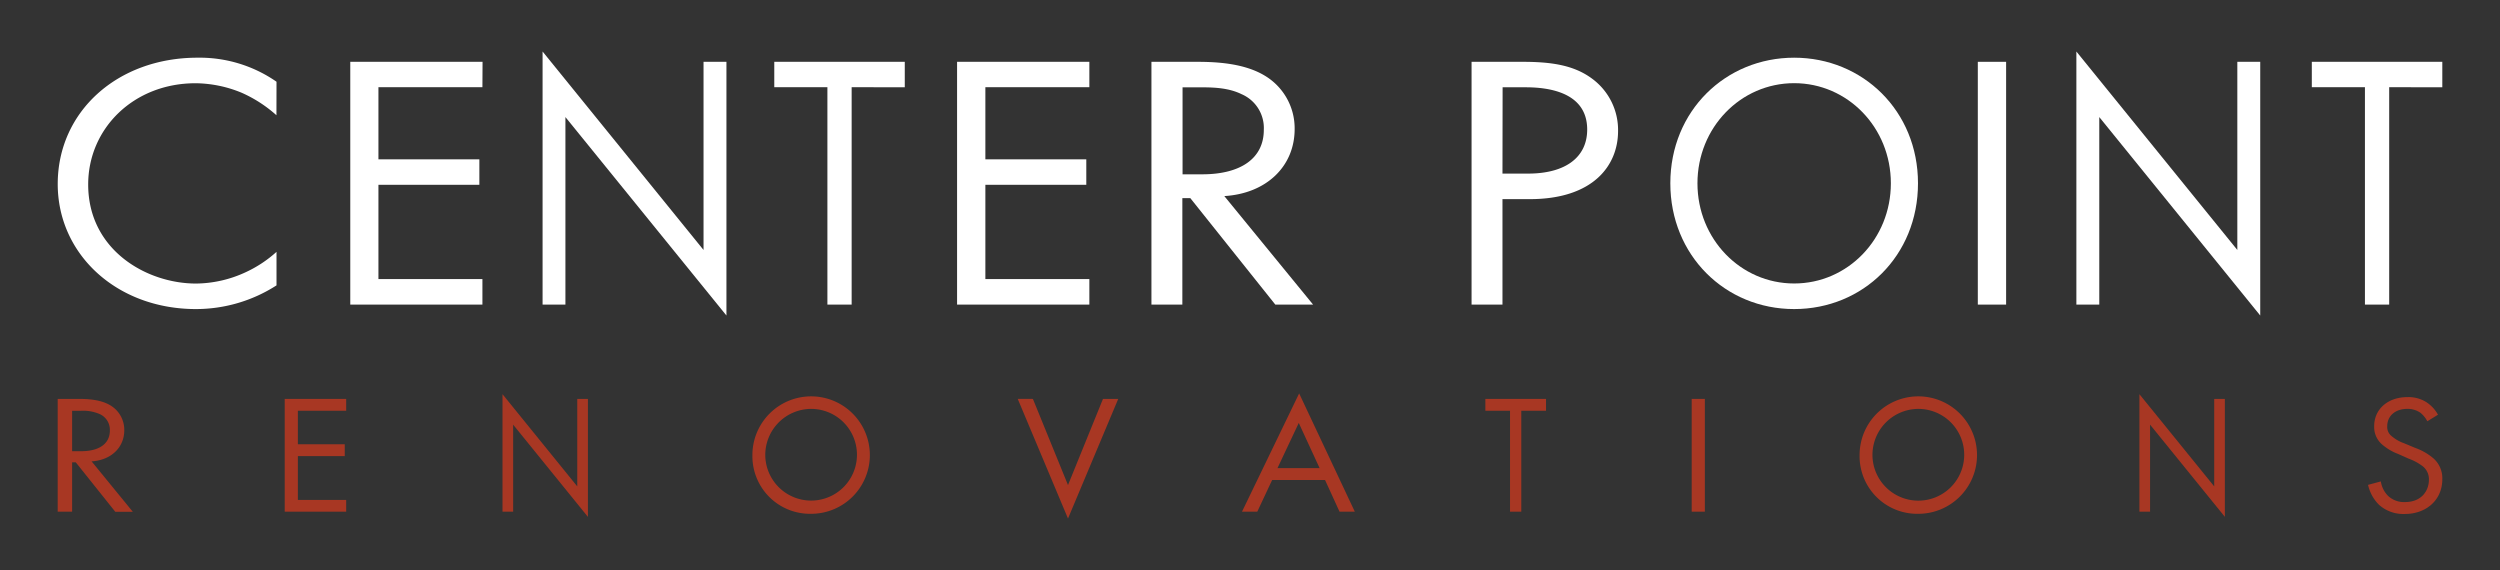
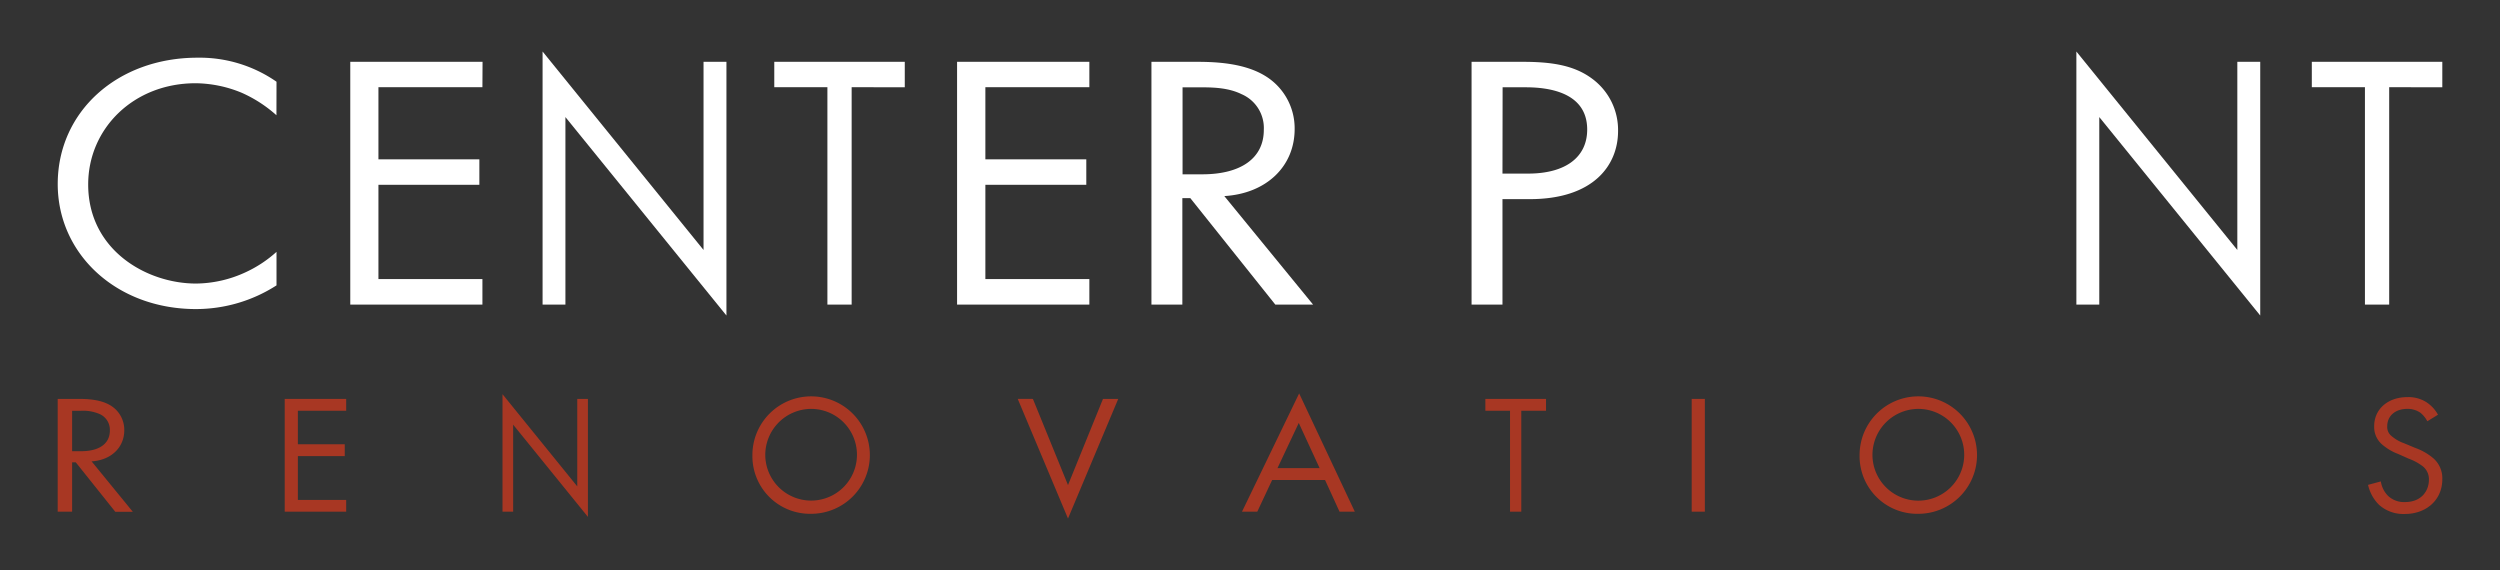
<svg xmlns="http://www.w3.org/2000/svg" id="Layer_1" data-name="Layer 1" viewBox="0 0 728 166">
  <rect x="0" y="0" width="728" height="166" fill="#333333" stroke="none" />
  <defs>
    <style>.cls-1{fill:#a83723;}.cls-2{fill:#fff;}</style>
  </defs>
  <title>logo-white</title>
  <path class="cls-1" d="M146.33,149V114.79l21.77,26.85V116.16h3.1v34.35l-21.77-26.85V149Z" />
  <path class="cls-1" d="M22.87,116.16c2.55,0,6.35.15,9.18,1.83a8.29,8.29,0,0,1,4.14,7.29c0,5-3.8,8.72-9.52,9.07l12,14.68h-5.1l-11.5-14.39H21V149h-4.2V116.16ZM21,131.39h2.66c5.21,0,8.33-2.17,8.33-6a5,5,0,0,0-3-4.83,12.11,12.11,0,0,0-5.44-.94H21Z" />
  <path class="cls-1" d="M100.81,119.61H86.74v9.76h13.65v3.45H86.74v12.76h14.07V149H82.91V116.16h17.9Z" />
  <path class="cls-1" d="M443,119.61V149h-3.28V119.61h-7.18v-3.45H450.2v3.45Z" />
  <path class="cls-1" d="M219.1,132.62a17.1,17.1,0,1,1,17.1,17A16.78,16.78,0,0,1,219.1,132.62Zm3.75,0a13.35,13.35,0,1,0,13.35-13.55A13.41,13.41,0,0,0,222.85,132.62Z" />
  <path class="cls-1" d="M496.45,116.16V149h-3.83V116.16Z" />
  <path class="cls-1" d="M541.51,132.62a17.1,17.1,0,1,1,17.1,17A16.78,16.78,0,0,1,541.51,132.62Zm3.75,0a13.36,13.36,0,1,0,13.35-13.55A13.41,13.41,0,0,0,545.26,132.62Z" />
-   <path class="cls-1" d="M623,149V114.79l21.78,26.85V116.17h3.1v34.34l-21.78-26.85V149Z" />
  <path class="cls-1" d="M300.78,116.16,311,141.25l10.19-25.09h4.44L311,151l-14.64-34.85Z" />
  <path class="cls-1" d="M385.85,139.77h-15.4L366.12,149h-4.45l16.64-34.44L394.52,149h-4.45Zm-1.58-3.45-6.07-13.16L372,136.32Z" />
  <path class="cls-1" d="M706.84,122.67a7.91,7.91,0,0,0-2-2.46,6.39,6.39,0,0,0-3.88-1.14c-3.42,0-5.8,2-5.8,5.08a3.36,3.36,0,0,0,1.3,2.86,11.33,11.33,0,0,0,3.62,2.07l3.31,1.38a16.71,16.71,0,0,1,5.32,3.1,7.73,7.73,0,0,1,2.49,6c0,6.07-4.71,10.11-10.92,10.11a10.64,10.64,0,0,1-7.5-2.66,11.77,11.77,0,0,1-3.2-5.82l3.72-1a7.61,7.61,0,0,0,2.07,4.18,6.79,6.79,0,0,0,5,1.83c4.7,0,6.93-3.21,6.93-6.51a4.79,4.79,0,0,0-1.71-3.84,15.18,15.18,0,0,0-4.14-2.27l-3.1-1.38a15.44,15.44,0,0,1-4.61-2.71,6.68,6.68,0,0,1-2.38-5.37c0-5.08,4.09-8.48,9.68-8.48a9.7,9.7,0,0,1,5.53,1.48,10.16,10.16,0,0,1,3.37,3.65Z" />
  <path class="cls-2" d="M80.5,33.56A38.45,38.45,0,0,0,70.35,27a35.83,35.83,0,0,0-13.41-2.76c-18,0-31.26,13.15-31.26,29.48,0,19.2,17.14,28.85,31.38,28.85a34.94,34.94,0,0,0,14.46-3.29,35.6,35.6,0,0,0,9-5.94v9.76A43.38,43.38,0,0,1,57.06,90C34,90,16.81,74.06,16.81,53.6c0-21.11,17.38-36.8,40.71-36.8a39.23,39.23,0,0,1,23,7Z" />
  <path class="cls-2" d="M140.48,25.39H110.2v21h29.39v7.42H110.2V81.27h30.28V88.7H102V18h38.52Z" />
  <path class="cls-2" d="M158,88.7V15l46.87,57.79V18h6.67V91.88L164.65,34.09V88.7Z" />
  <path class="cls-2" d="M317.22,25.39H286.94v21h29.39v7.42H286.94V81.27h30.28V88.7H278.7V18h38.52Z" />
  <path class="cls-2" d="M604.64,88.7V15l46.87,57.79V18h6.67V91.88L611.31,34.09V88.7Z" />
  <path class="cls-2" d="M248,25.39V88.7h-7.06V25.39H225.47V18h38v7.42Z" />
  <path class="cls-2" d="M695.73,25.39V88.7h-7.06V25.39H673.2V18h38v7.42Z" />
  <path class="cls-2" d="M348.36,18c5.48,0,13.65.32,19.75,3.92A17.85,17.85,0,0,1,377,37.58c0,10.82-8.17,18.77-20.48,19.52l25.85,31.6h-11l-24.75-31h-2.32v31h-9V18Zm-4,32.76h5.73c11.22,0,17.93-4.66,17.93-12.93a10.72,10.72,0,0,0-6.46-10.4c-3.66-1.8-7.81-2-11.71-2h-5.49Z" />
  <path class="cls-2" d="M443.25,18c8.17,0,15,.85,20.49,5a18.53,18.53,0,0,1,7.44,15.16c0,10-7.2,19.83-25.73,19.83h-7.93V88.7h-9V18Zm-5.73,32.55H445c10.73,0,17.19-4.66,17.19-12.83,0-11.24-12.07-12.3-17.92-12.3h-6.71Z" />
-   <path class="cls-2" d="M486.4,53.38c0-21.1,16.11-36.58,36.06-36.58s36.06,15.48,36.06,36.58S542.52,90,522.46,90,486.4,74.38,486.4,53.38Zm7.9,0c0,16.23,12.57,29.17,28.16,29.17s28.16-12.94,28.16-29.17-12.57-29.16-28.16-29.16S494.3,37.16,494.3,53.38Z" />
-   <path class="cls-2" d="M584.18,18V88.7h-8.24V18Z" />
</svg>